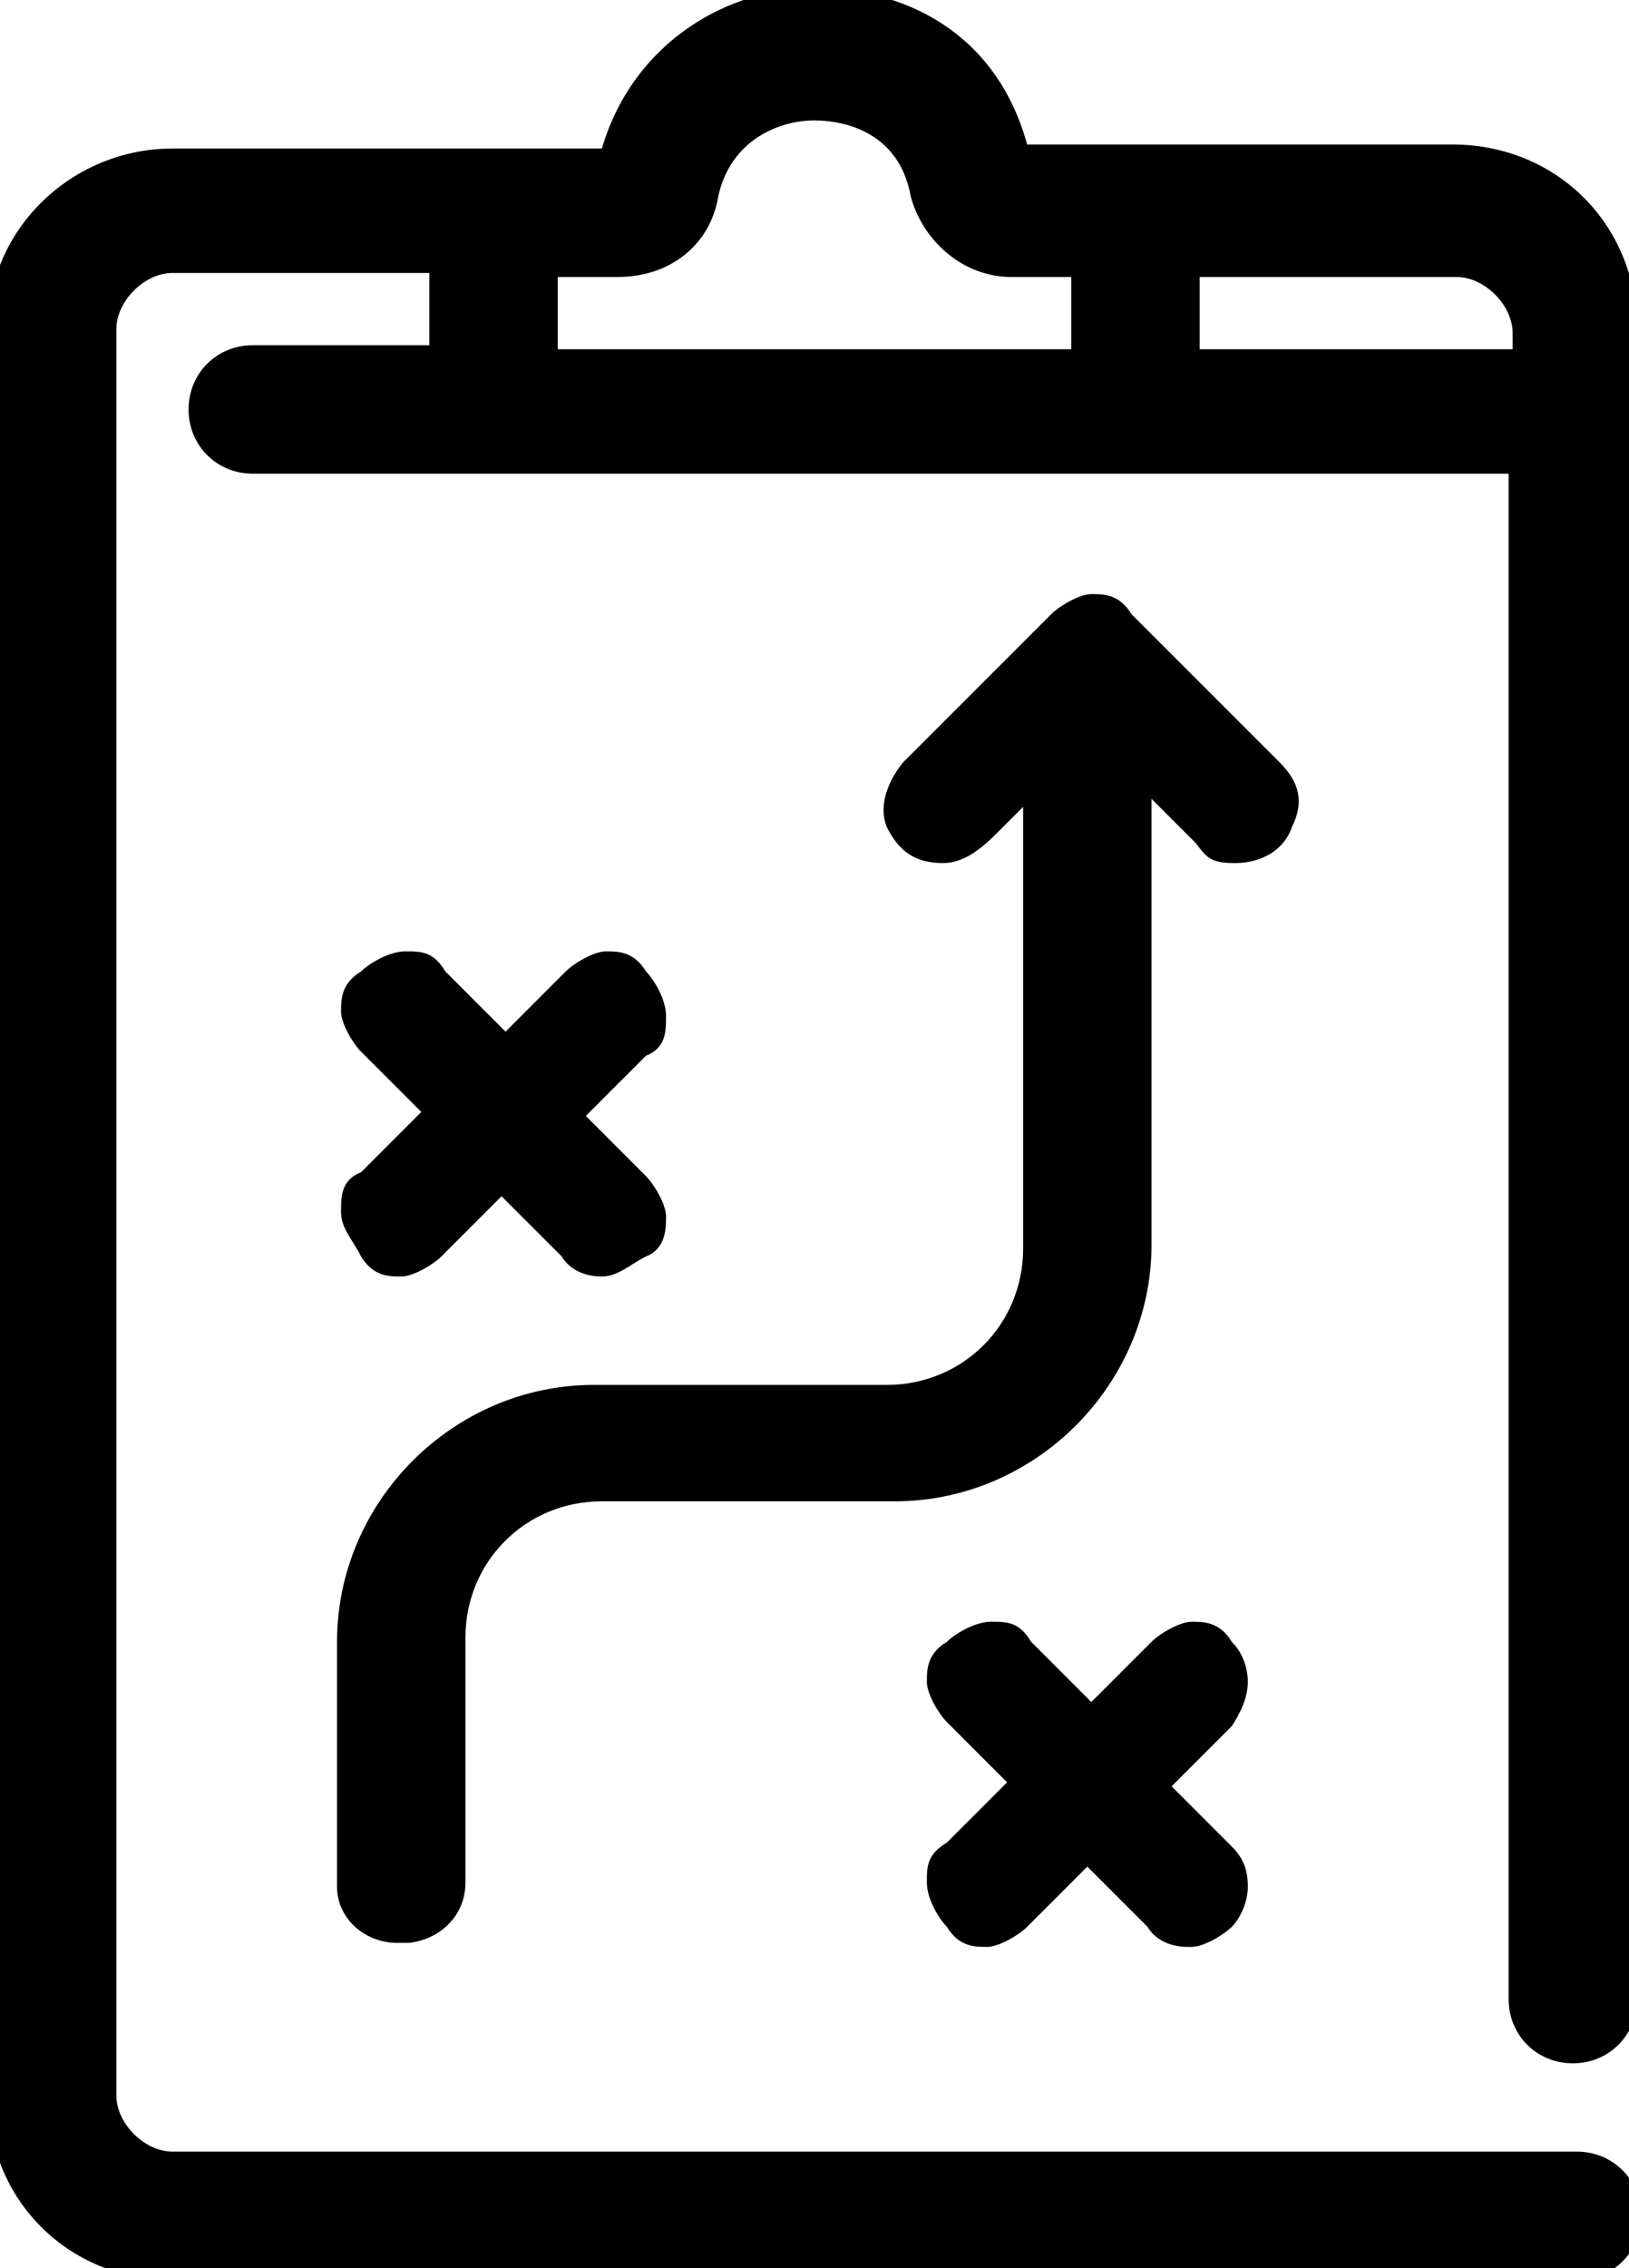
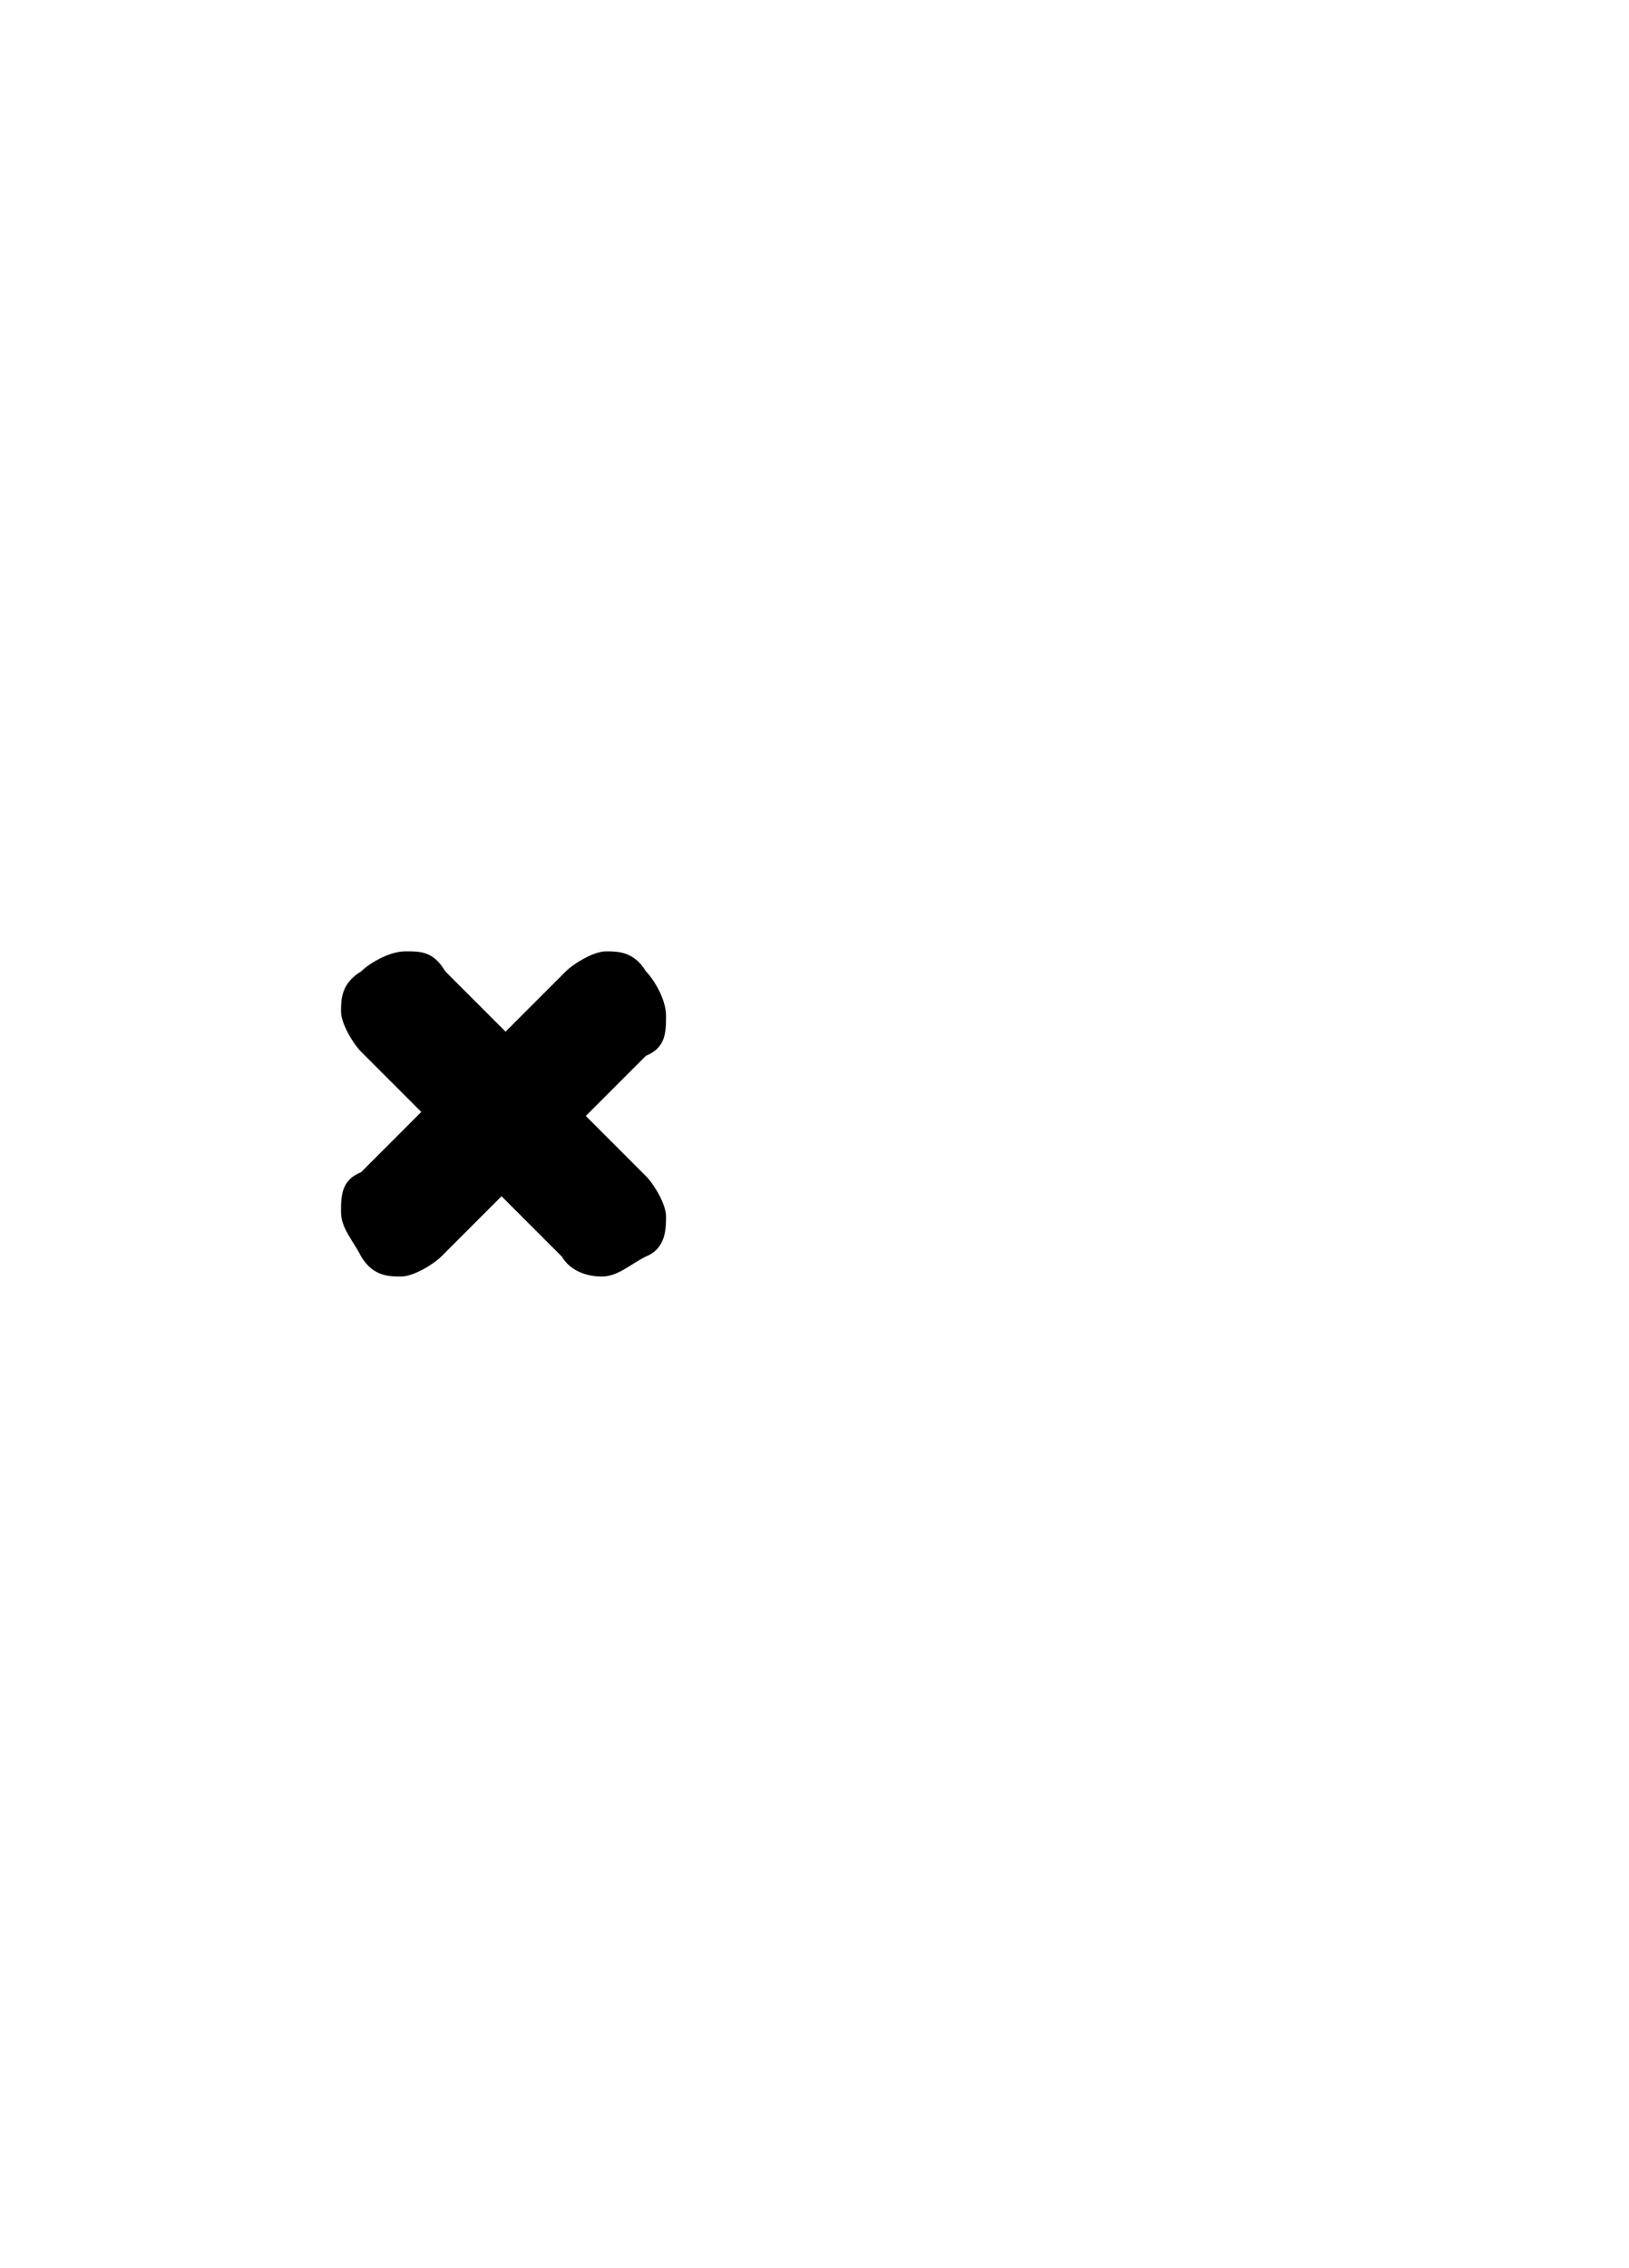
<svg xmlns="http://www.w3.org/2000/svg" id="Line" version="1.1" viewBox="0 0 40.6 56.5">
-   <path d="M4.3,56.8c-2.6,0-4.6-2-4.6-4.6V8.2C-.3,5.7,1.8,3.7,4.3,3.7h10.7C15.8,1,18.2-.3,20.3-.3s4.5,1,5.3,3.9h10.6c2.6,0,4.6,2,4.6,4.6v41.6c0,.9-.7,1.6-1.6,1.6s-1.6-.7-1.6-1.6V11.8H6.3c-.9,0-1.6-.7-1.6-1.6s.7-1.6,1.6-1.6h4.4v-1.8h-6.4c-.7,0-1.4.7-1.4,1.4v44c0,.7.7,1.4,1.4,1.4h35c.9,0,1.6.7,1.6,1.6s-.7,1.6-1.6,1.6H4.3ZM37.7,8.7v-.4c0-.7-.7-1.4-1.4-1.4h-6.4v1.8h7.8ZM26.7,8.7v-1.8h-1.5c-1.2,0-2.2-.9-2.5-2-.3-1.7-1.8-1.9-2.4-1.9-.9,0-2.1.5-2.4,1.9-.2,1.2-1.2,2-2.5,2h-1.5v1.8h12.8Z" />
-   <path d="M9.9,48.4c-.8,0-1.5-.6-1.5-1.4v-6.1c0-3.5,2.9-6.4,6.4-6.4h7.3c1.9,0,3.4-1.5,3.4-3.4v-11l-.7.7c-.5.5-.9.7-1.3.7-.7,0-1.1-.3-1.4-.9-.2-.5,0-1.1.4-1.6l3.7-3.7c.2-.2.7-.5,1-.5s.7,0,1,.5l3.7,3.7c.5.5.6,1,.3,1.6-.2.6-.8.9-1.4.9s-.7-.1-1-.5l-1.1-1.1v11.1c0,3.5-2.9,6.4-6.4,6.4h-7.3c-1.9,0-3.4,1.5-3.4,3.4v6.1c0,.8-.6,1.4-1.4,1.5h-.2s-.1,0-.1,0Z" />
-   <path d="M29.6,48.5c-.1,0-.7,0-1-.5l-1.5-1.5-1.5,1.5c-.2.2-.7.5-1,.5s-.7,0-1-.5c-.2-.2-.5-.7-.5-1.1s0-.7.5-1l1.5-1.5-1.5-1.5c-.2-.2-.5-.7-.5-1s0-.7.5-1c.2-.2.7-.5,1.1-.5s.7,0,1,.5l1.5,1.5,1.5-1.5c.2-.2.7-.5,1-.5s.7,0,1,.5c.3.3.4.7.4,1,0,.4-.2.8-.4,1.1l-1.5,1.5,1.5,1.5c.3.3.4.6.4,1,0,.4-.2.8-.4,1-.2.2-.7.5-1,.5Z" />
  <path d="M15,31.8c-.1,0-.7,0-1-.5l-1.5-1.5-1.5,1.5c-.2.2-.7.5-1,.5s-.7,0-1-.5c-.2-.4-.5-.7-.5-1.1s0-.8.5-1l1.5-1.5-1.5-1.5c-.2-.2-.5-.7-.5-1s0-.7.5-1c.2-.2.7-.5,1.1-.5s.7,0,1,.5l1.5,1.5,1.5-1.5c.2-.2.7-.5,1-.5s.7,0,1,.5c.2.2.5.7.5,1.1s0,.8-.5,1l-1.5,1.5,1.5,1.5c.2.2.5.7.5,1s0,.8-.5,1c-.4.2-.7.5-1.1.5Z" />
</svg>